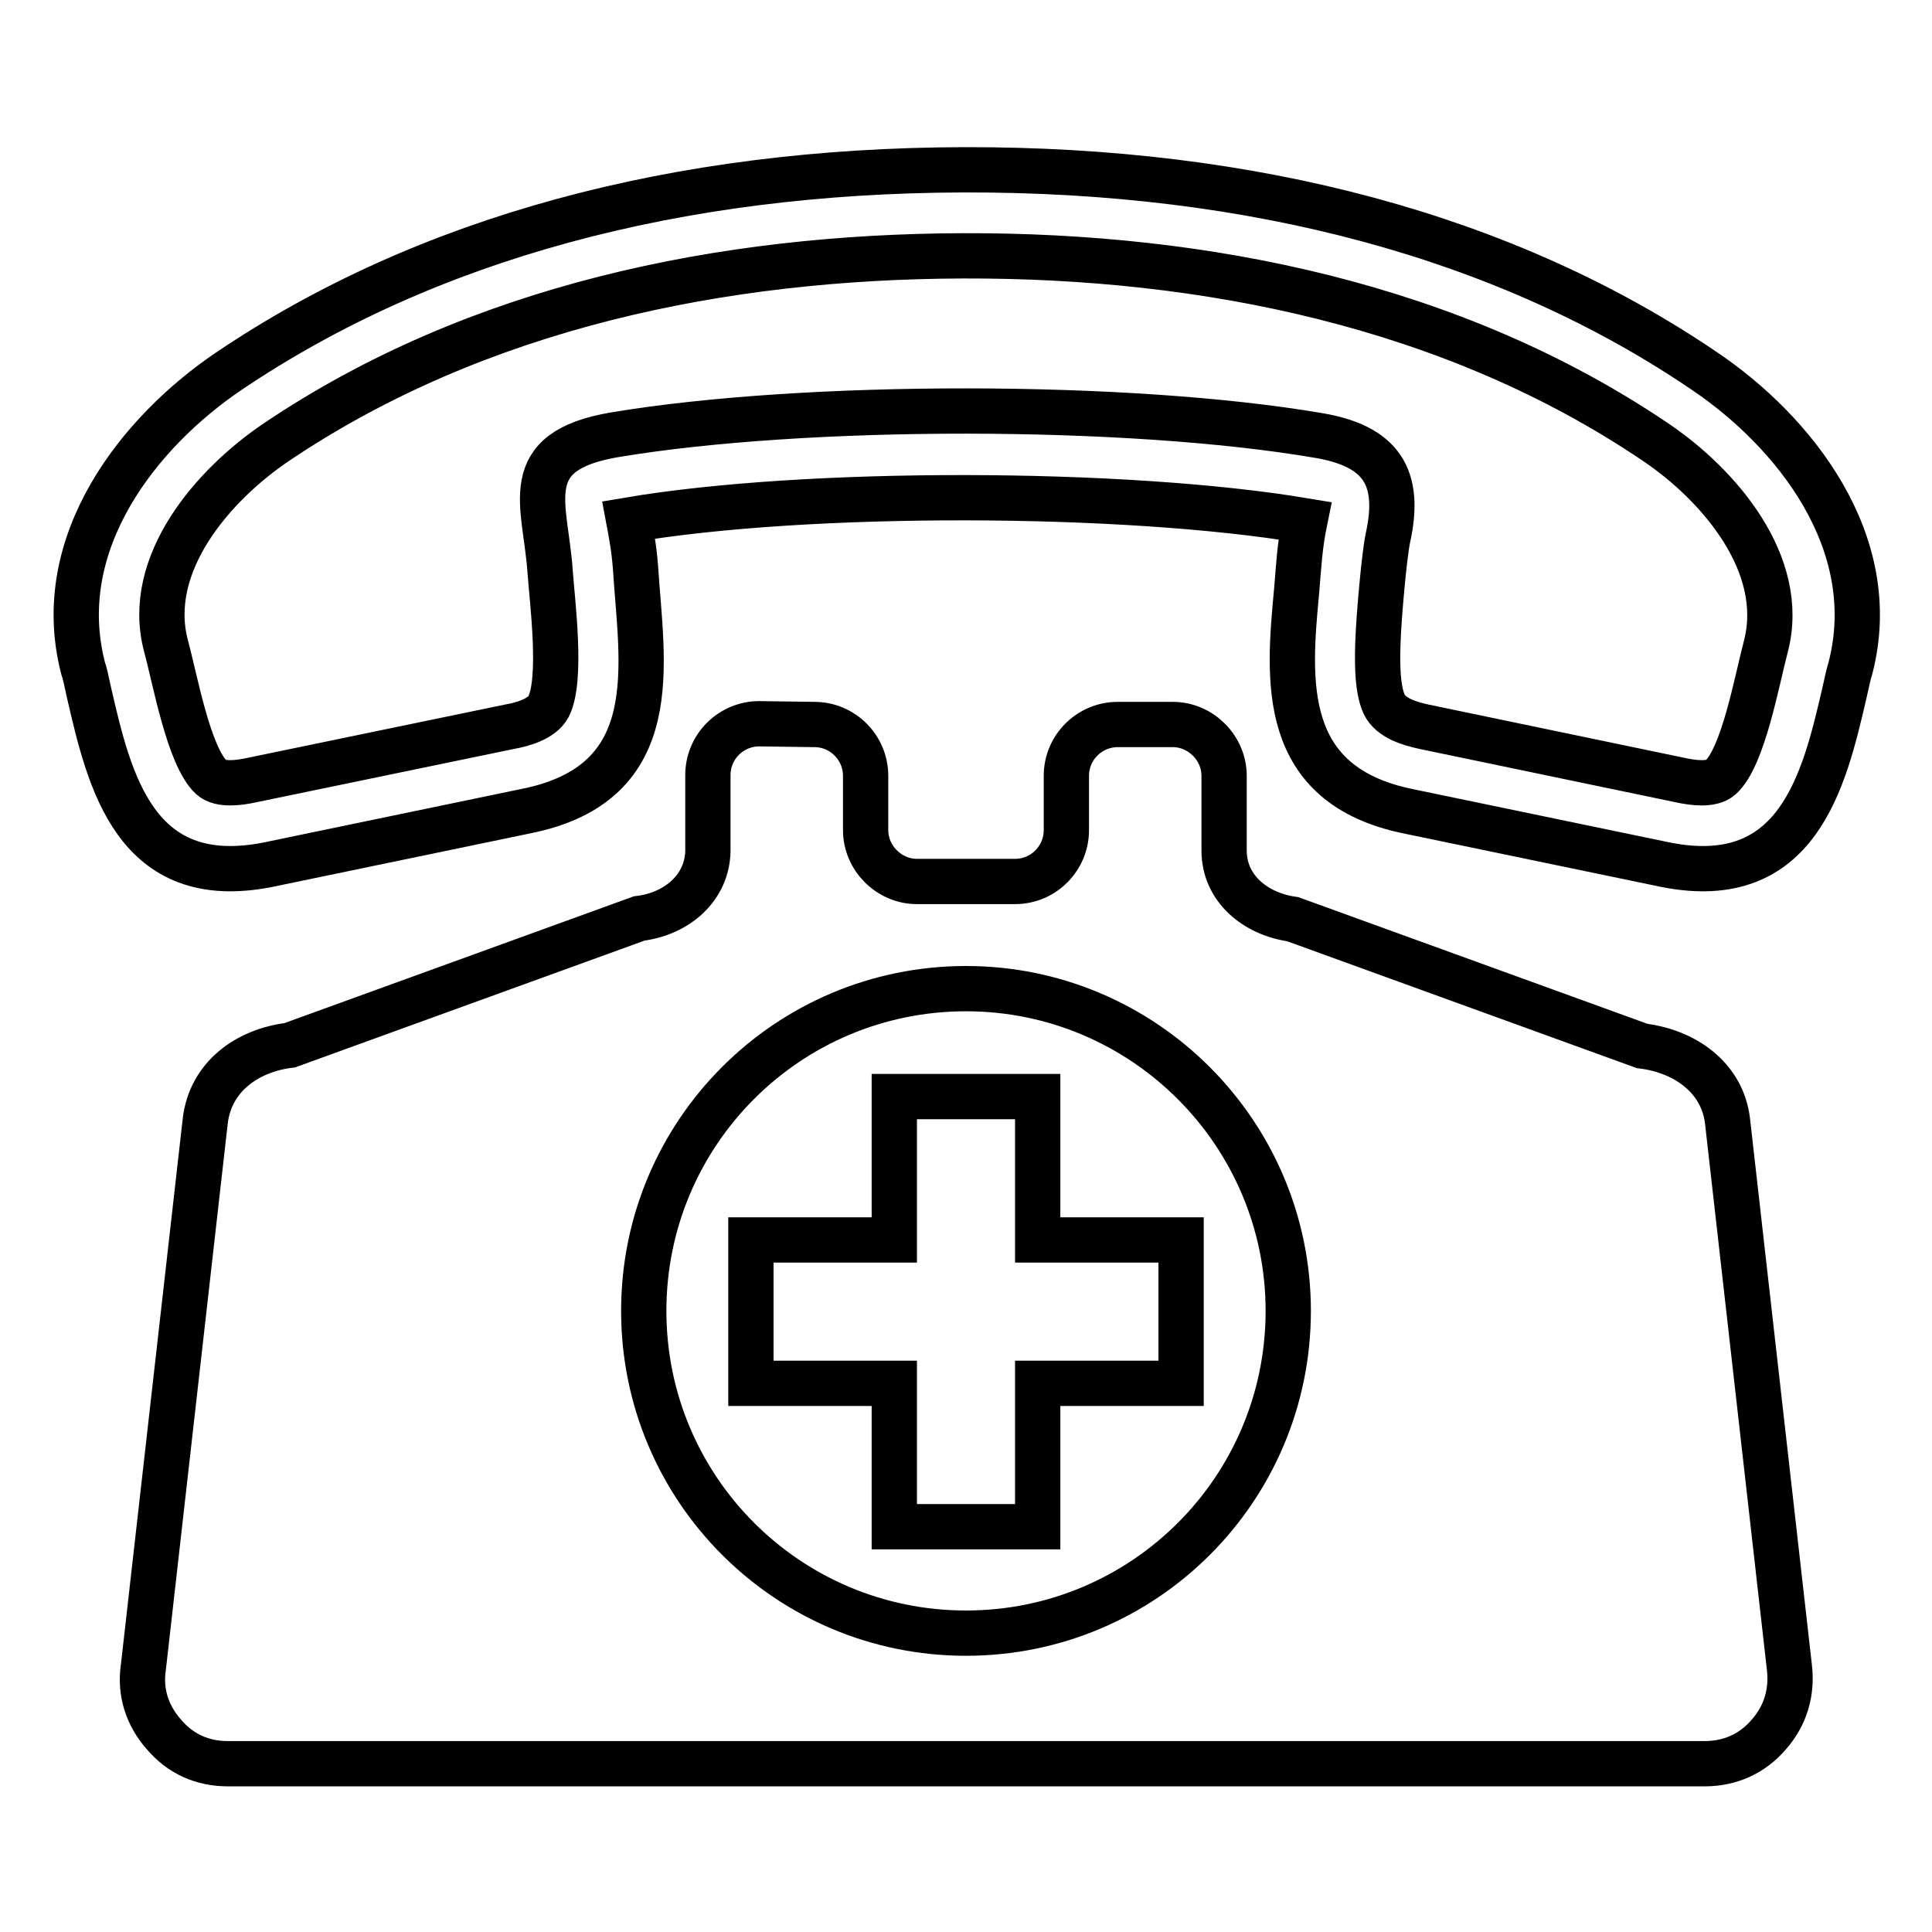
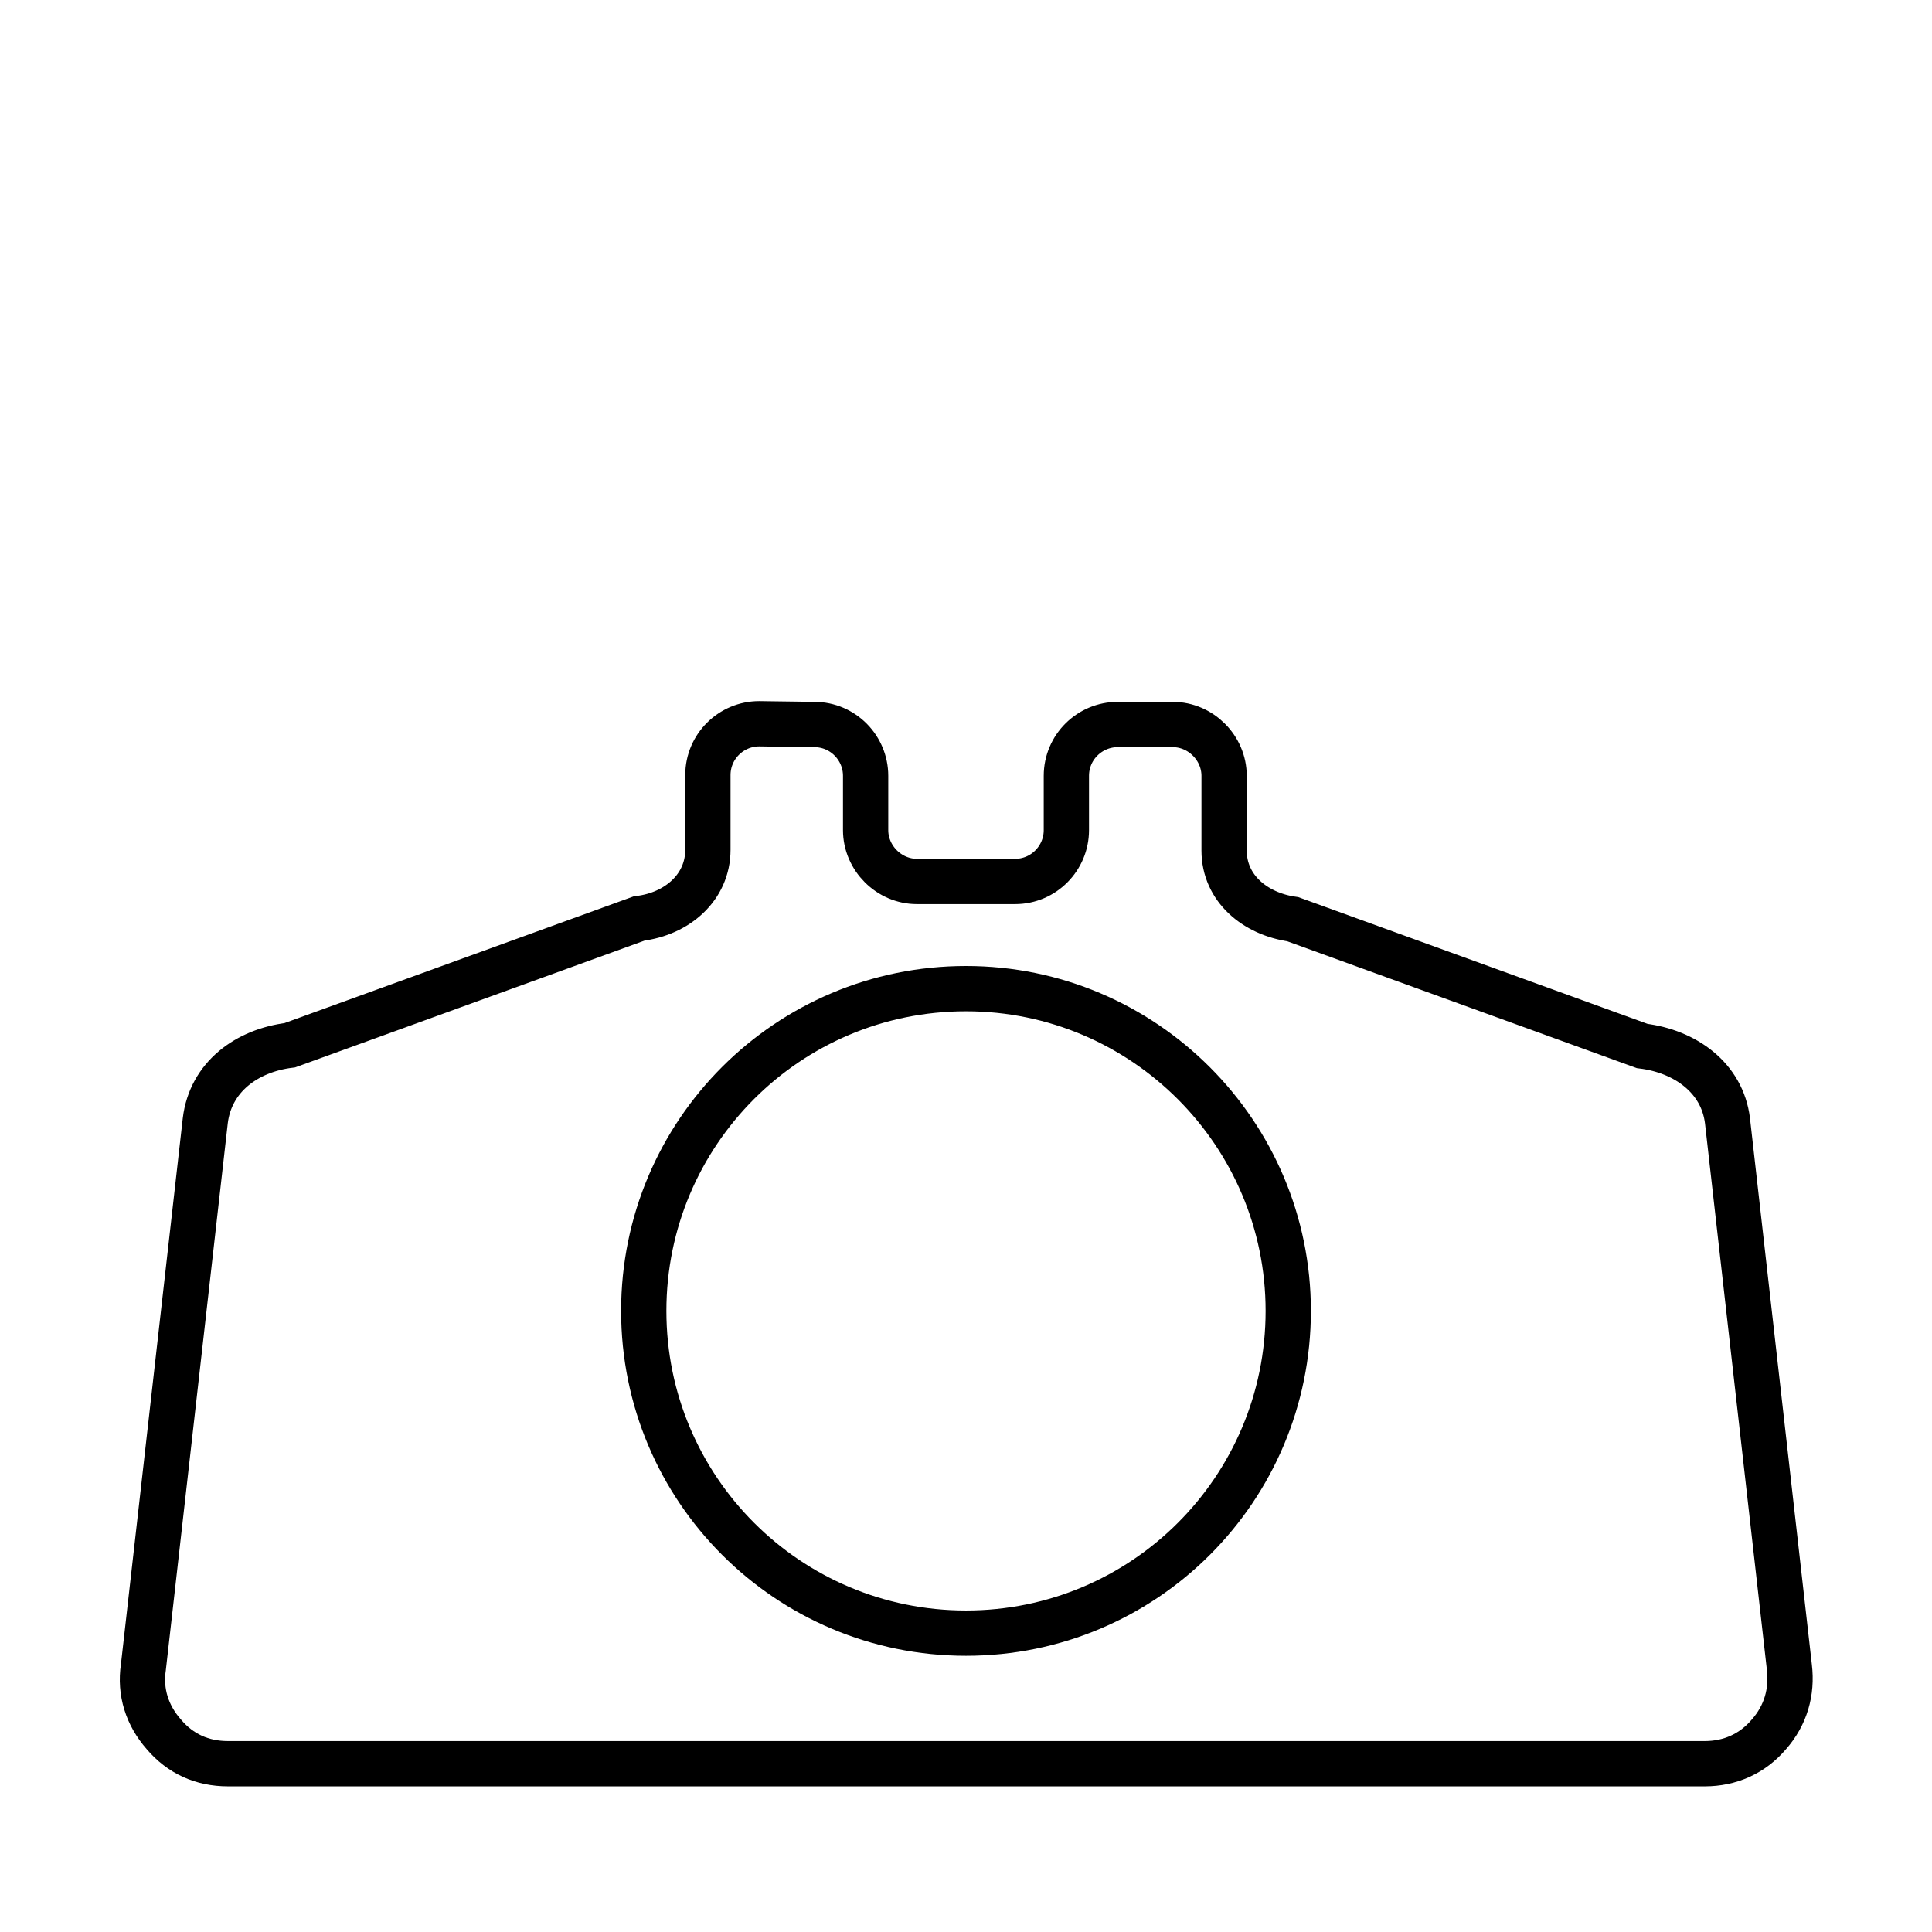
<svg xmlns="http://www.w3.org/2000/svg" version="1.1" x="0px" y="0px" viewBox="0 0 256 256" enable-background="new 0 0 256 256" xml:space="preserve">
  <g>
    <path stroke-width="6" fill-opacity="0" stroke="#000000" d="M128,131c-23.6,0-42.7,19.1-42.7,42.7c0,23.6,19.1,42.7,42.7,42.7c23.6,0,42.7-19.1,42.7-42.7 C170.7,150.2,151.6,131,128,131z M38.4,138.5l46.3-16.8c5-0.6,9.1-4.1,9.1-9.1v-9.9c0-3.8,3.1-6.8,6.8-6.8l7.3,0.1 c3.8,0,6.8,3.1,6.8,6.8v7.2c0,3.7,3.1,6.8,6.8,6.8l13,0c3.8,0,6.8-3.1,6.8-6.8v-7.2c0-3.8,3.1-6.8,6.8-6.8h7.3 c3.7,0,6.8,3.1,6.8,6.8v9.9c0,5,4.1,8.4,9.1,9.1l46.3,16.8c5.7,0.7,10.6,4.2,11.3,9.9l8.2,72.4c0.4,3.3-0.5,6.4-2.7,8.9 c-2.2,2.6-5.2,3.9-8.5,3.9H30.2c-3.4,0-6.3-1.3-8.5-3.9c-2.2-2.5-3.2-5.6-2.7-8.9l8.2-72.4C27.9,142.7,32.7,139.2,38.4,138.5 L38.4,138.5z" />
-     <path stroke-width="6" fill-opacity="0" stroke="#000000" d="M222.8,103.4c1.4,0.3,4,0.7,5.2-0.4c3-2.7,4.8-12.9,6-17.4c2.8-10.9-6.3-21.4-14.6-27 c-26.9-18.2-59.8-24.8-91.8-24.7c-31.8,0.1-64.3,6.7-91,24.7c-8.3,5.6-17.5,16.1-14.6,27c1.2,4.4,3,14.6,6,17.4 c1.2,1.1,3.8,0.7,5.2,0.4l34.3-7.1c1.7-0.3,4.3-1,5.2-2.7c1.8-3.6,0.5-13.7,0.2-17.8c-0.6-9-4.5-16,8.6-18.2 c25.2-4.2,68-4.2,93.2,0.1c8.3,1.4,11,5.5,9.2,13.6c-0.5,2.4-1.2,10.5-1.3,13.4c-0.1,2.4-0.2,6.4,0.8,8.6c0.9,1.9,3.5,2.6,5.3,3 L222.8,103.4z M83.3,68.9c0.3,1.6,0.7,3.6,0.9,6.2c0.8,12.8,4.2,28.7-14.6,32.4l-34.2,7.1c-17.5,3.4-20.9-11.1-23.6-22.8 c-0.3-1.4-0.6-2.8-0.8-3.3c-4.3-16.7,7.6-31.4,19.3-39.3c26.2-17.7,59.4-26.6,97.4-26.7c38.3-0.1,71.9,8.8,98.2,26.7 c11.7,7.9,23.6,22.6,19.3,39.3c-0.2,0.6-0.5,1.9-0.8,3.3c-2.7,11.7-6.2,26.2-23.6,22.8l-34.2-7.1c-17.1-3.5-15.9-17.4-14.8-29.1 c0.3-3.5,0.4-6,1.1-9.4C149,65,106.9,64.9,83.3,68.9z M118.5,145.3h19v19h19v19h-19v19h-19v-19h-19v-19h19V145.3z" />
  </g>
</svg>